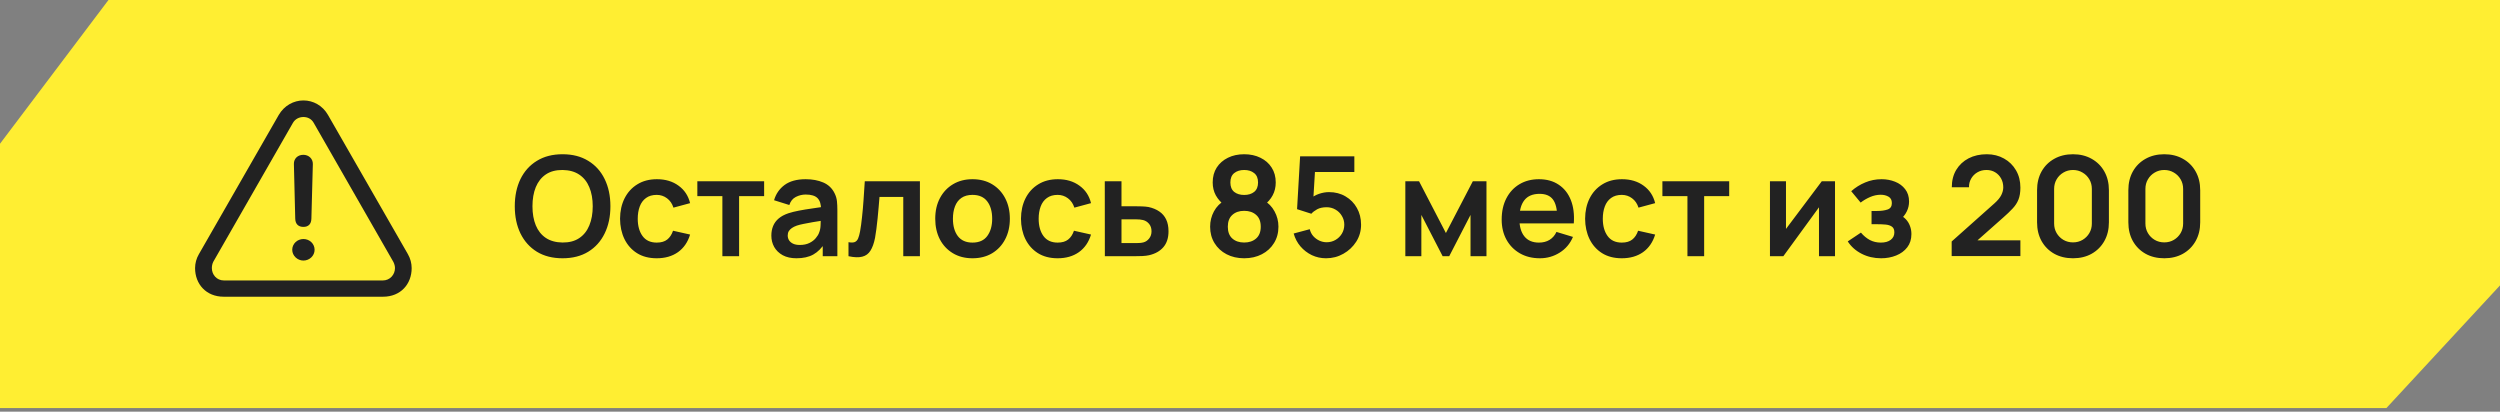
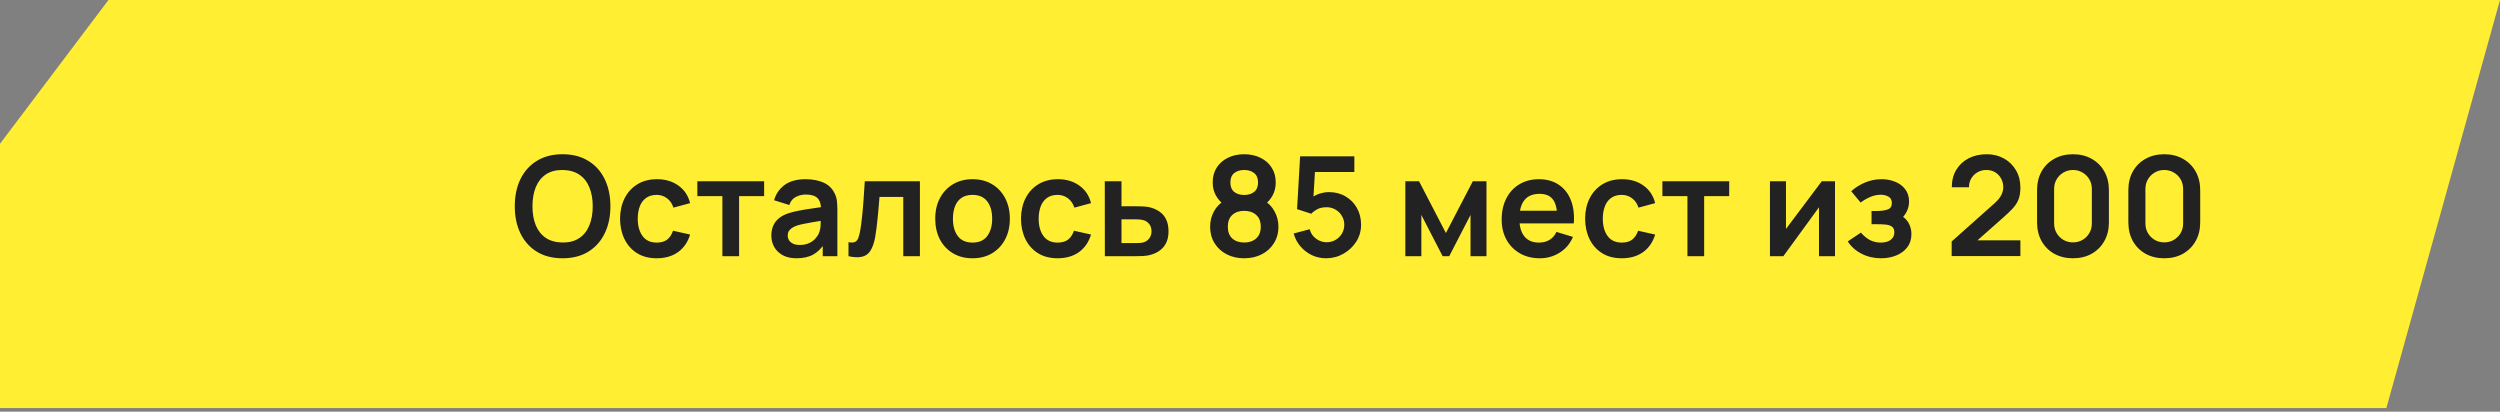
<svg xmlns="http://www.w3.org/2000/svg" width="334" height="55" viewBox="0 0 334 55" fill="none">
  <rect x="0" y="0" width="334" height="55" fill="#808080" stroke="none" />
-   <path d="M14.491 0H334V38.131L318.819 54.521L0 54.521V19.205L14.491 0Z" fill="#FFEE32" />
+   <path d="M14.491 0H334L318.819 54.521L0 54.521V19.205L14.491 0Z" fill="#FFEE32" />
  <path d="M75.158 34.505C73.824 34.505 72.681 34.214 71.73 33.634C70.779 33.047 70.047 32.231 69.534 31.188C69.028 30.144 68.775 28.933 68.775 27.556C68.775 26.178 69.028 24.968 69.534 23.924C70.047 22.88 70.779 22.068 71.73 21.487C72.681 20.9 73.824 20.607 75.158 20.607C76.492 20.607 77.635 20.9 78.586 21.487C79.544 22.068 80.276 22.88 80.782 23.924C81.295 24.968 81.551 26.178 81.551 27.556C81.551 28.933 81.295 30.144 80.782 31.188C80.276 32.231 79.544 33.047 78.586 33.634C77.635 34.214 76.492 34.505 75.158 34.505ZM75.158 32.401C76.054 32.407 76.798 32.21 77.391 31.808C77.99 31.407 78.438 30.842 78.734 30.113C79.037 29.384 79.189 28.532 79.189 27.556C79.189 26.58 79.037 25.734 78.734 25.017C78.438 24.294 77.99 23.732 77.391 23.331C76.798 22.929 76.054 22.723 75.158 22.71C74.263 22.704 73.518 22.902 72.925 23.303C72.332 23.705 71.885 24.27 71.582 24.999C71.285 25.727 71.137 26.58 71.137 27.556C71.137 28.532 71.285 29.381 71.582 30.104C71.878 30.82 72.323 31.379 72.916 31.781C73.515 32.182 74.263 32.389 75.158 32.401ZM87.74 34.505C86.709 34.505 85.829 34.276 85.1 33.819C84.371 33.356 83.812 32.726 83.423 31.929C83.04 31.132 82.846 30.23 82.839 29.224C82.846 28.198 83.046 27.29 83.442 26.5C83.843 25.703 84.411 25.079 85.146 24.628C85.881 24.171 86.755 23.942 87.768 23.942C88.905 23.942 89.865 24.23 90.65 24.804C91.44 25.372 91.956 26.151 92.197 27.139L89.973 27.741C89.8 27.204 89.513 26.787 89.112 26.49C88.71 26.188 88.253 26.036 87.74 26.036C87.16 26.036 86.681 26.175 86.305 26.453C85.928 26.725 85.65 27.102 85.471 27.584C85.291 28.065 85.202 28.612 85.202 29.224C85.202 30.175 85.415 30.944 85.841 31.53C86.267 32.117 86.9 32.411 87.74 32.411C88.334 32.411 88.8 32.275 89.14 32.003C89.485 31.731 89.745 31.339 89.918 30.826L92.197 31.336C91.888 32.355 91.348 33.139 90.576 33.689C89.803 34.233 88.859 34.505 87.74 34.505ZM96.51 34.227V26.203H93.165V24.22H102.088V26.203H98.743V34.227H96.51ZM106.406 34.505C105.684 34.505 105.072 34.369 104.572 34.097C104.071 33.819 103.692 33.451 103.432 32.994C103.179 32.537 103.052 32.034 103.052 31.484C103.052 31.002 103.133 30.57 103.293 30.187C103.454 29.798 103.701 29.464 104.034 29.186C104.368 28.902 104.8 28.671 105.331 28.491C105.733 28.362 106.202 28.244 106.74 28.14C107.283 28.035 107.87 27.939 108.5 27.852C109.136 27.76 109.8 27.661 110.492 27.556L109.695 28.01C109.701 27.318 109.547 26.808 109.232 26.481C108.917 26.154 108.386 25.99 107.638 25.99C107.188 25.99 106.752 26.095 106.332 26.305C105.912 26.515 105.619 26.876 105.452 27.389L103.414 26.75C103.661 25.904 104.13 25.224 104.822 24.711C105.52 24.199 106.459 23.942 107.638 23.942C108.528 23.942 109.309 24.088 109.982 24.378C110.662 24.668 111.165 25.144 111.493 25.805C111.672 26.157 111.78 26.518 111.817 26.889C111.854 27.253 111.873 27.651 111.873 28.084V34.227H109.918V32.059L110.242 32.411C109.791 33.133 109.263 33.664 108.658 34.004C108.058 34.338 107.308 34.505 106.406 34.505ZM106.851 32.726C107.357 32.726 107.79 32.636 108.148 32.457C108.506 32.278 108.79 32.059 109 31.799C109.217 31.54 109.362 31.296 109.436 31.067C109.553 30.783 109.618 30.459 109.63 30.094C109.649 29.724 109.658 29.424 109.658 29.196L110.344 29.399C109.671 29.505 109.093 29.597 108.611 29.677C108.129 29.758 107.716 29.835 107.37 29.909C107.024 29.977 106.718 30.054 106.453 30.141C106.193 30.233 105.974 30.341 105.795 30.465C105.616 30.588 105.477 30.731 105.378 30.891C105.285 31.052 105.239 31.24 105.239 31.456C105.239 31.703 105.301 31.923 105.424 32.114C105.548 32.299 105.727 32.448 105.961 32.559C106.202 32.67 106.499 32.726 106.851 32.726ZM113.358 34.227V32.355C113.723 32.423 114.004 32.417 114.201 32.337C114.399 32.25 114.547 32.089 114.646 31.855C114.745 31.62 114.831 31.308 114.905 30.919C115.004 30.369 115.091 29.736 115.165 29.02C115.245 28.303 115.313 27.537 115.369 26.722C115.43 25.907 115.486 25.073 115.535 24.22H122.901V34.227H120.677V26.314H117.5C117.469 26.716 117.432 27.167 117.388 27.667C117.345 28.161 117.299 28.661 117.249 29.168C117.2 29.674 117.144 30.156 117.083 30.613C117.027 31.064 116.968 31.45 116.907 31.771C116.765 32.494 116.561 33.065 116.295 33.485C116.036 33.905 115.671 34.174 115.202 34.291C114.732 34.415 114.118 34.393 113.358 34.227ZM129.923 34.505C128.923 34.505 128.049 34.279 127.301 33.828C126.554 33.377 125.973 32.757 125.56 31.966C125.152 31.169 124.948 30.255 124.948 29.224C124.948 28.173 125.158 27.253 125.578 26.462C125.998 25.672 126.582 25.054 127.329 24.61C128.077 24.165 128.941 23.942 129.923 23.942C130.93 23.942 131.807 24.168 132.555 24.619C133.302 25.07 133.883 25.694 134.296 26.49C134.71 27.281 134.917 28.192 134.917 29.224C134.917 30.261 134.707 31.178 134.287 31.975C133.873 32.766 133.293 33.386 132.545 33.837C131.798 34.282 130.924 34.505 129.923 34.505ZM129.923 32.411C130.813 32.411 131.474 32.114 131.906 31.521C132.338 30.928 132.555 30.162 132.555 29.224C132.555 28.254 132.335 27.482 131.897 26.907C131.458 26.327 130.8 26.036 129.923 26.036C129.324 26.036 128.83 26.172 128.441 26.444C128.058 26.71 127.774 27.083 127.589 27.565C127.403 28.041 127.311 28.593 127.311 29.224C127.311 30.193 127.53 30.968 127.968 31.549C128.413 32.123 129.065 32.411 129.923 32.411ZM141.304 34.505C140.272 34.505 139.392 34.276 138.663 33.819C137.934 33.356 137.375 32.726 136.986 31.929C136.603 31.132 136.409 30.23 136.403 29.224C136.409 28.198 136.61 27.29 137.005 26.5C137.406 25.703 137.975 25.079 138.71 24.628C139.445 24.171 140.319 23.942 141.332 23.942C142.468 23.942 143.429 24.23 144.213 24.804C145.004 25.372 145.519 26.151 145.76 27.139L143.537 27.741C143.364 27.204 143.077 26.787 142.675 26.49C142.274 26.188 141.816 26.036 141.304 26.036C140.723 26.036 140.245 26.175 139.868 26.453C139.491 26.725 139.213 27.102 139.034 27.584C138.855 28.065 138.765 28.612 138.765 29.224C138.765 30.175 138.978 30.944 139.404 31.53C139.831 32.117 140.464 32.411 141.304 32.411C141.897 32.411 142.363 32.275 142.703 32.003C143.049 31.731 143.308 31.339 143.481 30.826L145.76 31.336C145.451 32.355 144.911 33.139 144.139 33.689C143.367 34.233 142.422 34.505 141.304 34.505ZM147.608 34.227L147.598 24.22H149.831V27.556H151.629C151.907 27.556 152.219 27.562 152.564 27.574C152.916 27.587 153.21 27.614 153.445 27.658C154.007 27.781 154.485 27.979 154.881 28.251C155.282 28.522 155.588 28.878 155.798 29.316C156.008 29.755 156.113 30.283 156.113 30.9C156.113 31.784 155.884 32.491 155.427 33.022C154.976 33.547 154.34 33.905 153.519 34.097C153.272 34.152 152.969 34.19 152.611 34.208C152.259 34.22 151.941 34.227 151.656 34.227H147.608ZM149.831 32.475H151.851C151.987 32.475 152.138 32.469 152.305 32.457C152.472 32.445 152.632 32.417 152.787 32.374C153.065 32.299 153.309 32.133 153.519 31.873C153.735 31.608 153.843 31.283 153.843 30.9C153.843 30.499 153.735 30.169 153.519 29.909C153.303 29.65 153.037 29.48 152.722 29.399C152.58 29.362 152.432 29.338 152.277 29.325C152.123 29.313 151.981 29.307 151.851 29.307H149.831V32.475ZM166.222 34.505C165.339 34.505 164.554 34.325 163.869 33.967C163.183 33.609 162.646 33.112 162.257 32.475C161.867 31.839 161.673 31.11 161.673 30.289C161.673 29.554 161.843 28.871 162.183 28.241C162.522 27.611 163.019 27.108 163.674 26.731L163.628 27.445C163.115 27.055 162.717 26.608 162.433 26.101C162.155 25.588 162.016 25.014 162.016 24.378C162.016 23.612 162.195 22.948 162.553 22.386C162.918 21.824 163.415 21.388 164.045 21.079C164.675 20.765 165.401 20.607 166.222 20.607C167.044 20.607 167.769 20.765 168.399 21.079C169.036 21.388 169.533 21.824 169.891 22.386C170.255 22.948 170.438 23.612 170.438 24.378C170.438 25.014 170.302 25.585 170.03 26.092C169.764 26.598 169.36 27.055 168.816 27.463L168.807 26.74C169.449 27.105 169.94 27.605 170.28 28.241C170.626 28.871 170.799 29.554 170.799 30.289C170.799 31.11 170.601 31.839 170.206 32.475C169.817 33.112 169.276 33.609 168.585 33.967C167.899 34.325 167.111 34.505 166.222 34.505ZM166.222 32.401C166.877 32.401 167.408 32.222 167.816 31.864C168.229 31.506 168.436 30.981 168.436 30.289C168.436 29.597 168.233 29.072 167.825 28.714C167.417 28.349 166.883 28.167 166.222 28.167C165.567 28.167 165.039 28.349 164.638 28.714C164.236 29.072 164.036 29.597 164.036 30.289C164.036 30.981 164.236 31.506 164.638 31.864C165.039 32.222 165.567 32.401 166.222 32.401ZM166.222 26.046C166.772 26.046 167.216 25.91 167.556 25.638C167.902 25.36 168.075 24.94 168.075 24.378C168.075 23.816 167.902 23.399 167.556 23.127C167.216 22.849 166.772 22.71 166.222 22.71C165.678 22.71 165.234 22.849 164.888 23.127C164.548 23.399 164.378 23.816 164.378 24.378C164.378 24.94 164.548 25.36 164.888 25.638C165.234 25.91 165.678 26.046 166.222 26.046ZM177.16 34.505C176.481 34.505 175.848 34.365 175.261 34.088C174.674 33.803 174.168 33.414 173.742 32.92C173.322 32.426 173.019 31.852 172.834 31.197L174.983 30.622C175.07 30.981 175.227 31.29 175.456 31.549C175.69 31.808 175.962 32.009 176.271 32.151C176.586 32.293 176.91 32.364 177.244 32.364C177.676 32.364 178.071 32.259 178.43 32.049C178.788 31.839 179.072 31.558 179.282 31.206C179.492 30.848 179.597 30.453 179.597 30.02C179.597 29.588 179.489 29.196 179.273 28.844C179.063 28.485 178.779 28.204 178.42 28C178.062 27.791 177.67 27.686 177.244 27.686C176.731 27.686 176.305 27.778 175.965 27.963C175.632 28.149 175.375 28.346 175.196 28.556L173.288 27.945L173.695 20.885H180.941V22.979H174.89L175.724 22.191L175.428 27.102L175.02 26.602C175.366 26.287 175.768 26.052 176.225 25.897C176.682 25.743 177.123 25.666 177.55 25.666C178.383 25.666 179.121 25.857 179.764 26.24C180.412 26.617 180.919 27.133 181.283 27.787C181.654 28.442 181.839 29.186 181.839 30.02C181.839 30.854 181.623 31.611 181.191 32.29C180.758 32.963 180.187 33.501 179.477 33.902C178.773 34.304 178 34.505 177.16 34.505ZM187.753 34.227V24.22H189.587L193.173 31.132L196.768 24.22H198.593V34.227H196.462V28.714L193.617 34.227H192.737L189.893 28.714V34.227H187.753ZM205.729 34.505C204.716 34.505 203.827 34.285 203.061 33.847C202.295 33.408 201.696 32.8 201.264 32.022C200.837 31.243 200.624 30.348 200.624 29.335C200.624 28.241 200.834 27.293 201.254 26.49C201.674 25.681 202.258 25.054 203.005 24.61C203.753 24.165 204.618 23.942 205.6 23.942C206.637 23.942 207.517 24.186 208.24 24.674C208.969 25.156 209.509 25.839 209.861 26.722C210.214 27.605 210.346 28.646 210.26 29.844H208.046V29.029C208.039 27.942 207.848 27.148 207.471 26.648C207.094 26.148 206.501 25.897 205.692 25.897C204.778 25.897 204.099 26.181 203.654 26.75C203.209 27.312 202.987 28.136 202.987 29.224C202.987 30.236 203.209 31.021 203.654 31.577C204.099 32.133 204.747 32.411 205.6 32.411C206.149 32.411 206.622 32.29 207.017 32.049C207.419 31.802 207.727 31.447 207.944 30.984L210.149 31.651C209.766 32.553 209.173 33.254 208.37 33.754C207.573 34.254 206.693 34.505 205.729 34.505ZM202.283 29.844V28.158H209.167V29.844H202.283ZM216.672 34.505C215.641 34.505 214.761 34.276 214.032 33.819C213.303 33.356 212.744 32.726 212.355 31.929C211.972 31.132 211.777 30.23 211.771 29.224C211.777 28.198 211.978 27.29 212.373 26.5C212.775 25.703 213.343 25.079 214.078 24.628C214.813 24.171 215.687 23.942 216.7 23.942C217.837 23.942 218.797 24.23 219.582 24.804C220.372 25.372 220.888 26.151 221.129 27.139L218.905 27.741C218.732 27.204 218.445 26.787 218.044 26.49C217.642 26.188 217.185 26.036 216.672 26.036C216.092 26.036 215.613 26.175 215.236 26.453C214.86 26.725 214.582 27.102 214.403 27.584C214.223 28.065 214.134 28.612 214.134 29.224C214.134 30.175 214.347 30.944 214.773 31.53C215.199 32.117 215.832 32.411 216.672 32.411C217.265 32.411 217.732 32.275 218.071 32.003C218.417 31.731 218.677 31.339 218.85 30.826L221.129 31.336C220.82 32.355 220.28 33.139 219.508 33.689C218.735 34.233 217.79 34.505 216.672 34.505ZM225.442 34.227V26.203H222.097V24.22H231.02V26.203H227.675V34.227H225.442ZM245.157 24.22V34.227H243.017V27.695L238.255 34.227H236.466V24.22H238.607V30.585L243.387 24.22H245.157ZM251.316 34.505C250.365 34.505 249.497 34.304 248.713 33.902C247.928 33.501 247.311 32.951 246.86 32.253L248.62 31.076C248.978 31.503 249.377 31.833 249.815 32.068C250.254 32.296 250.742 32.411 251.279 32.411C251.841 32.411 252.283 32.287 252.604 32.04C252.925 31.793 253.086 31.462 253.086 31.049C253.086 30.684 252.978 30.428 252.762 30.28C252.545 30.125 252.261 30.033 251.909 30.002C251.557 29.971 251.18 29.955 250.779 29.955H250.038V28.186H250.77C251.332 28.186 251.801 28.121 252.178 27.991C252.561 27.861 252.752 27.574 252.752 27.13C252.752 26.728 252.604 26.444 252.308 26.277C252.011 26.104 251.665 26.018 251.27 26.018C250.788 26.018 250.313 26.12 249.843 26.323C249.374 26.527 248.954 26.774 248.583 27.065L247.323 25.545C247.879 25.051 248.5 24.662 249.185 24.378C249.871 24.088 250.603 23.942 251.381 23.942C252.024 23.942 252.623 24.054 253.179 24.276C253.741 24.498 254.192 24.832 254.531 25.277C254.877 25.721 255.05 26.271 255.05 26.926C255.05 27.395 254.948 27.837 254.744 28.251C254.547 28.665 254.229 29.057 253.79 29.427L253.762 28.705C254.102 28.847 254.389 29.044 254.624 29.298C254.865 29.551 255.047 29.847 255.171 30.187C255.3 30.527 255.365 30.888 255.365 31.271C255.365 31.969 255.18 32.559 254.809 33.041C254.439 33.522 253.944 33.887 253.327 34.134C252.715 34.381 252.045 34.505 251.316 34.505ZM260.743 34.208V32.262L266.45 27.176C266.895 26.781 267.203 26.407 267.376 26.055C267.549 25.703 267.636 25.363 267.636 25.036C267.636 24.591 267.54 24.196 267.349 23.85C267.157 23.498 266.891 23.22 266.552 23.016C266.218 22.812 265.832 22.71 265.394 22.71C264.93 22.71 264.52 22.818 264.161 23.034C263.809 23.244 263.534 23.526 263.337 23.878C263.139 24.23 263.046 24.61 263.059 25.017H260.761C260.761 24.128 260.959 23.352 261.354 22.692C261.756 22.031 262.305 21.518 263.003 21.154C263.707 20.789 264.52 20.607 265.44 20.607C266.292 20.607 267.058 20.799 267.738 21.181C268.417 21.558 268.951 22.083 269.34 22.756C269.73 23.424 269.924 24.193 269.924 25.064C269.924 25.7 269.838 26.234 269.665 26.666C269.492 27.099 269.232 27.497 268.886 27.861C268.547 28.226 268.124 28.631 267.617 29.075L263.568 32.661L263.365 32.105H269.924V34.208H260.743ZM276.951 34.505C276.006 34.505 275.172 34.304 274.449 33.902C273.727 33.495 273.161 32.929 272.754 32.207C272.352 31.484 272.152 30.65 272.152 29.705V25.406C272.152 24.461 272.352 23.627 272.754 22.905C273.161 22.182 273.727 21.62 274.449 21.218C275.172 20.811 276.006 20.607 276.951 20.607C277.896 20.607 278.727 20.811 279.443 21.218C280.166 21.62 280.731 22.182 281.139 22.905C281.546 23.627 281.75 24.461 281.75 25.406V29.705C281.75 30.65 281.546 31.484 281.139 32.207C280.731 32.929 280.166 33.495 279.443 33.902C278.727 34.304 277.896 34.505 276.951 34.505ZM276.951 32.383C277.42 32.383 277.846 32.272 278.229 32.049C278.612 31.821 278.915 31.518 279.137 31.141C279.36 30.758 279.471 30.332 279.471 29.863V25.239C279.471 24.764 279.36 24.338 279.137 23.961C278.915 23.578 278.612 23.275 278.229 23.053C277.846 22.824 277.42 22.71 276.951 22.71C276.481 22.71 276.055 22.824 275.672 23.053C275.289 23.275 274.987 23.578 274.764 23.961C274.542 24.338 274.431 24.764 274.431 25.239V29.863C274.431 30.332 274.542 30.758 274.764 31.141C274.987 31.518 275.289 31.821 275.672 32.049C276.055 32.272 276.481 32.383 276.951 32.383ZM289.147 34.505C288.202 34.505 287.368 34.304 286.646 33.902C285.923 33.495 285.358 32.929 284.95 32.207C284.549 31.484 284.348 30.65 284.348 29.705V25.406C284.348 24.461 284.549 23.627 284.95 22.905C285.358 22.182 285.923 21.62 286.646 21.218C287.368 20.811 288.202 20.607 289.147 20.607C290.092 20.607 290.923 20.811 291.64 21.218C292.362 21.62 292.927 22.182 293.335 22.905C293.743 23.627 293.947 24.461 293.947 25.406V29.705C293.947 30.65 293.743 31.484 293.335 32.207C292.927 32.929 292.362 33.495 291.64 33.902C290.923 34.304 290.092 34.505 289.147 34.505ZM289.147 32.383C289.617 32.383 290.043 32.272 290.426 32.049C290.809 31.821 291.111 31.518 291.334 31.141C291.556 30.758 291.667 30.332 291.667 29.863V25.239C291.667 24.764 291.556 24.338 291.334 23.961C291.111 23.578 290.809 23.275 290.426 23.053C290.043 22.824 289.617 22.71 289.147 22.71C288.678 22.71 288.252 22.824 287.869 23.053C287.486 23.275 287.183 23.578 286.961 23.961C286.738 24.338 286.627 24.764 286.627 25.239V29.863C286.627 30.332 286.738 30.758 286.961 31.141C287.183 31.518 287.486 31.821 287.869 32.049C288.252 32.272 288.678 32.383 289.147 32.383Z" fill="#222222" />
-   <path d="M29.882 39.641H51.178C53.531 39.641 54.998 37.952 54.998 35.821C54.998 35.185 54.832 34.534 54.486 33.94L43.817 15.355C43.097 14.096 41.838 13.418 40.537 13.418C39.25 13.418 37.977 14.096 37.243 15.355L26.574 33.953C26.241 34.519 26.064 35.164 26.062 35.821C26.062 37.953 27.543 39.641 29.882 39.641ZM29.91 37.468C28.941 37.468 28.304 36.679 28.304 35.821C28.304 35.572 28.346 35.282 28.484 34.991L39.139 16.407C39.444 15.881 39.998 15.632 40.537 15.632C41.077 15.632 41.602 15.867 41.907 16.407L52.562 35.005C52.7 35.282 52.77 35.572 52.77 35.821C52.77 36.679 52.105 37.469 51.151 37.469L29.91 37.468ZM40.537 30.314C41.201 30.314 41.588 29.927 41.602 29.207L41.796 21.915C41.81 21.209 41.256 20.683 40.523 20.683C39.776 20.683 39.25 21.195 39.264 21.901L39.444 29.207C39.457 29.913 39.845 30.314 40.537 30.314ZM40.537 34.811C41.34 34.811 42.031 34.175 42.031 33.372C42.031 32.556 41.353 31.933 40.537 31.933C39.721 31.933 39.042 32.569 39.042 33.372C39.042 34.161 39.734 34.811 40.537 34.811Z" fill="#222222" />
</svg>